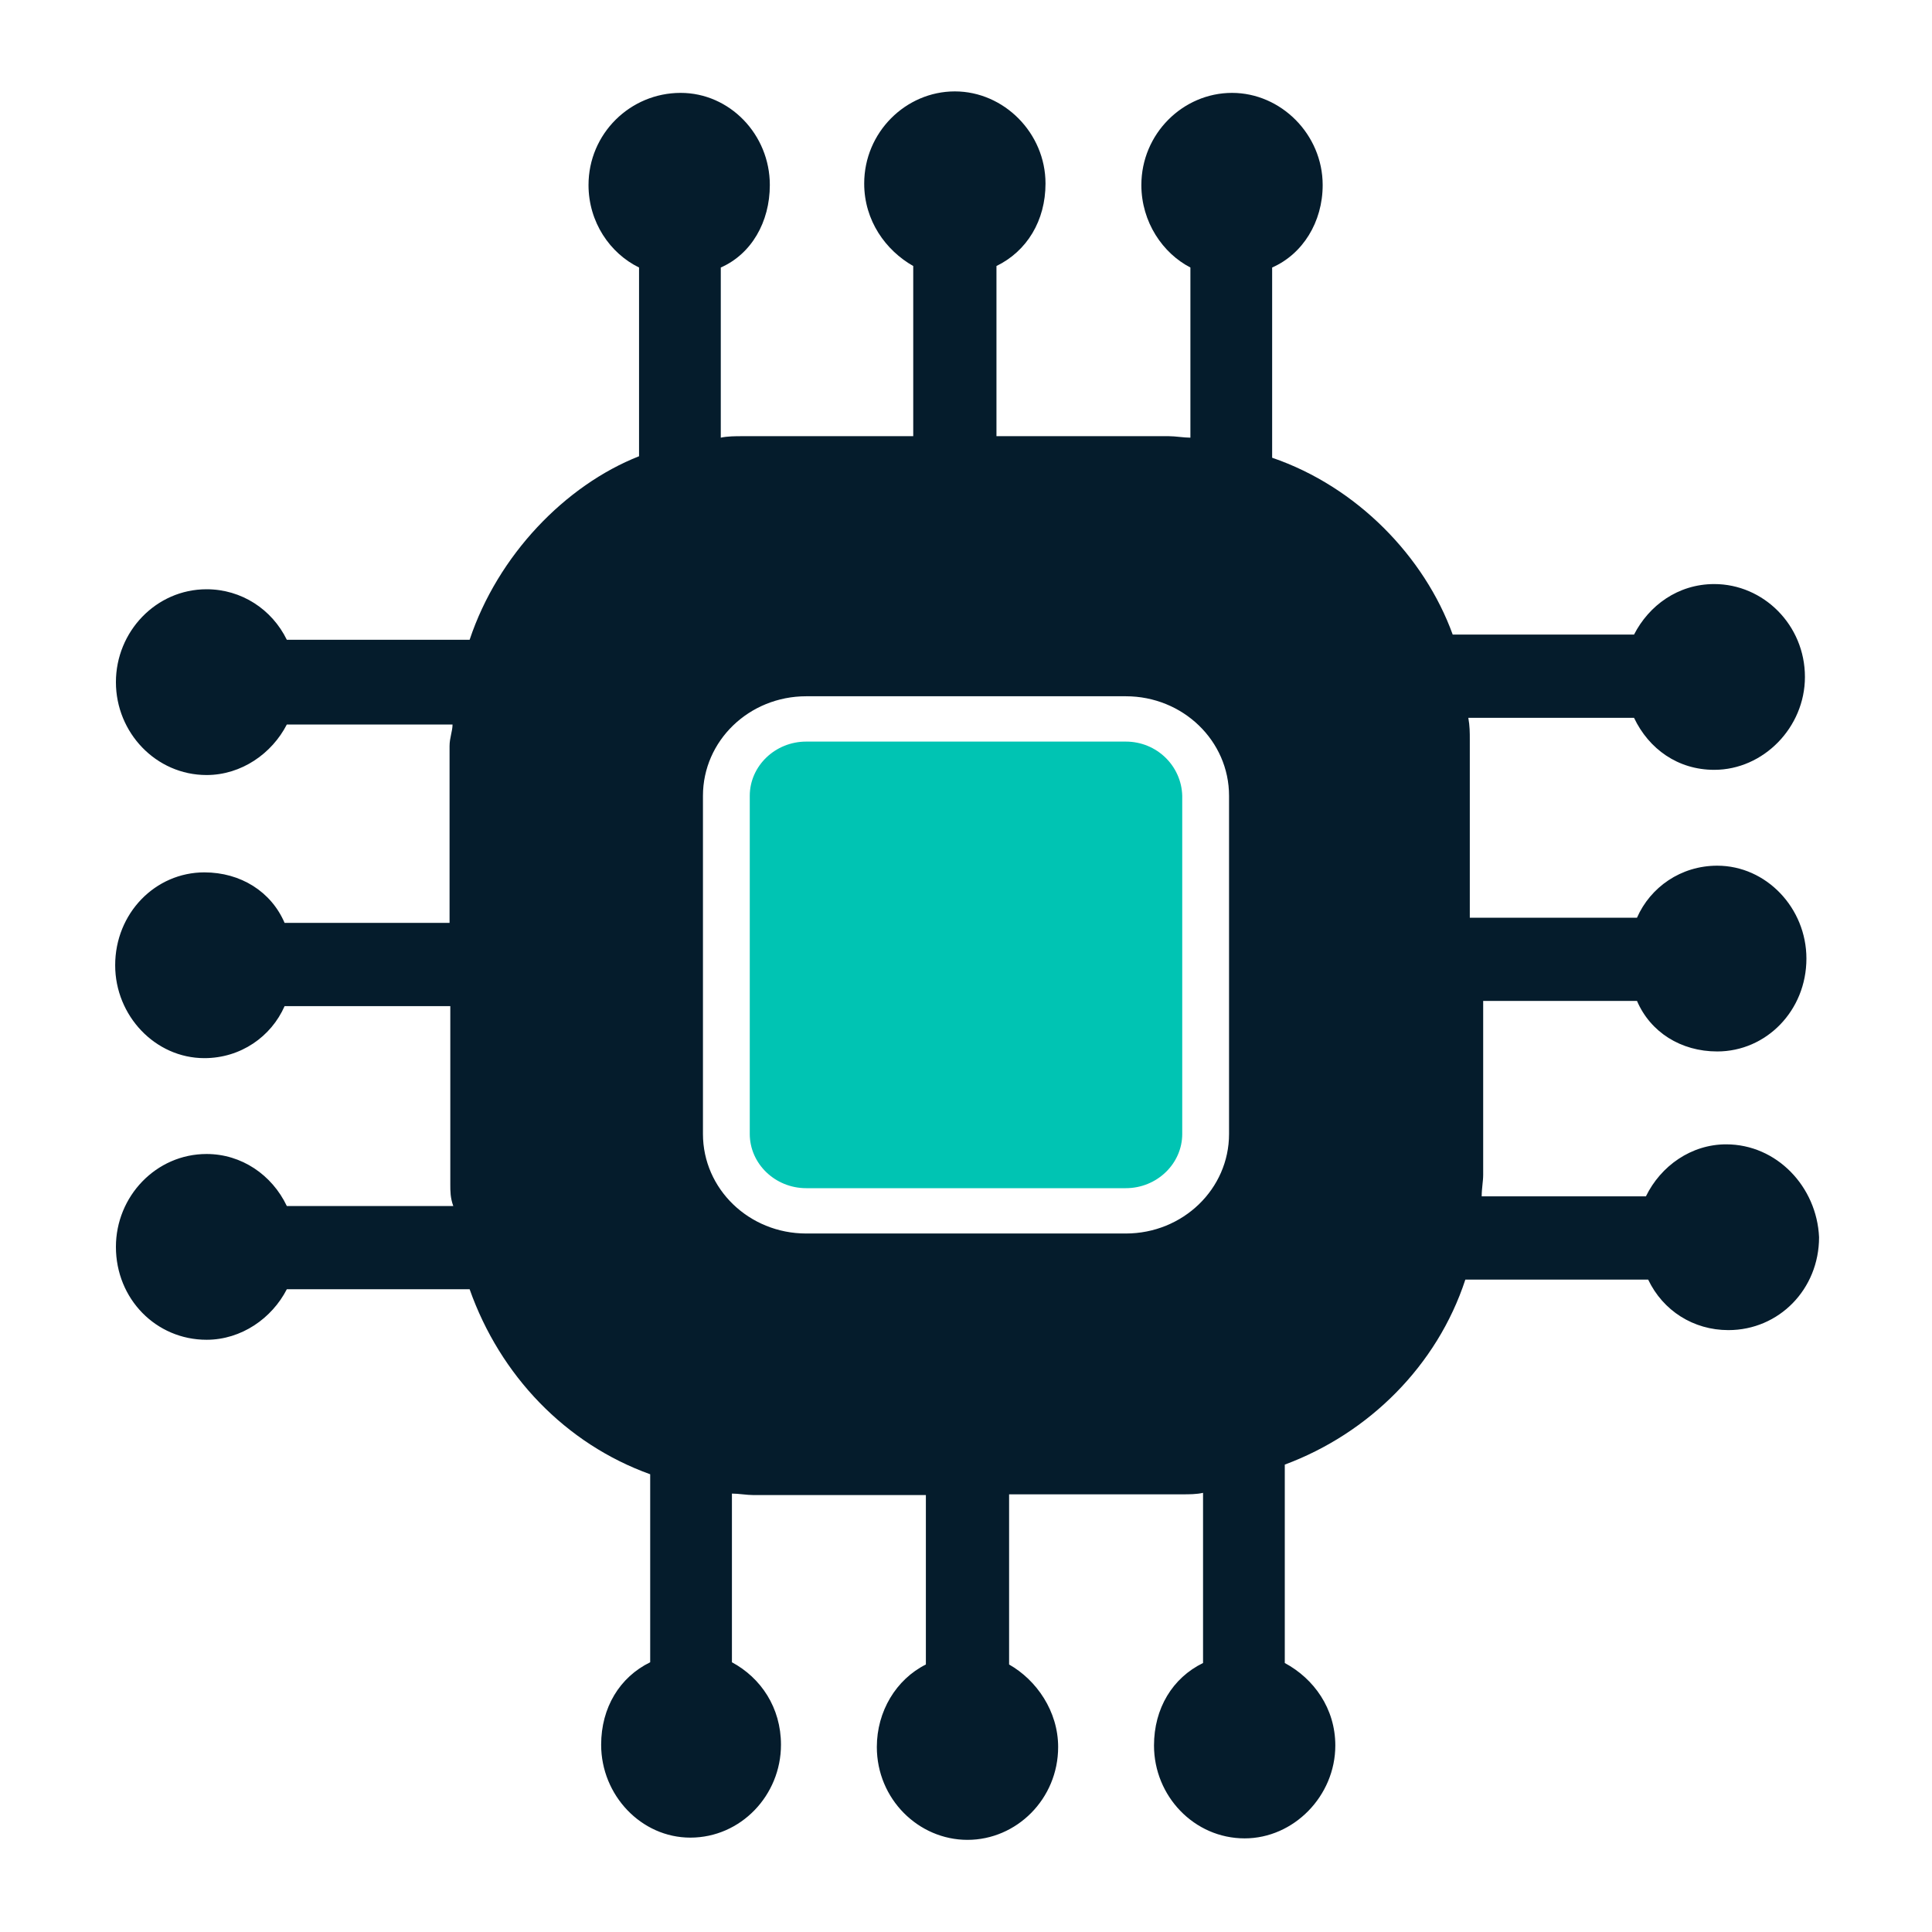
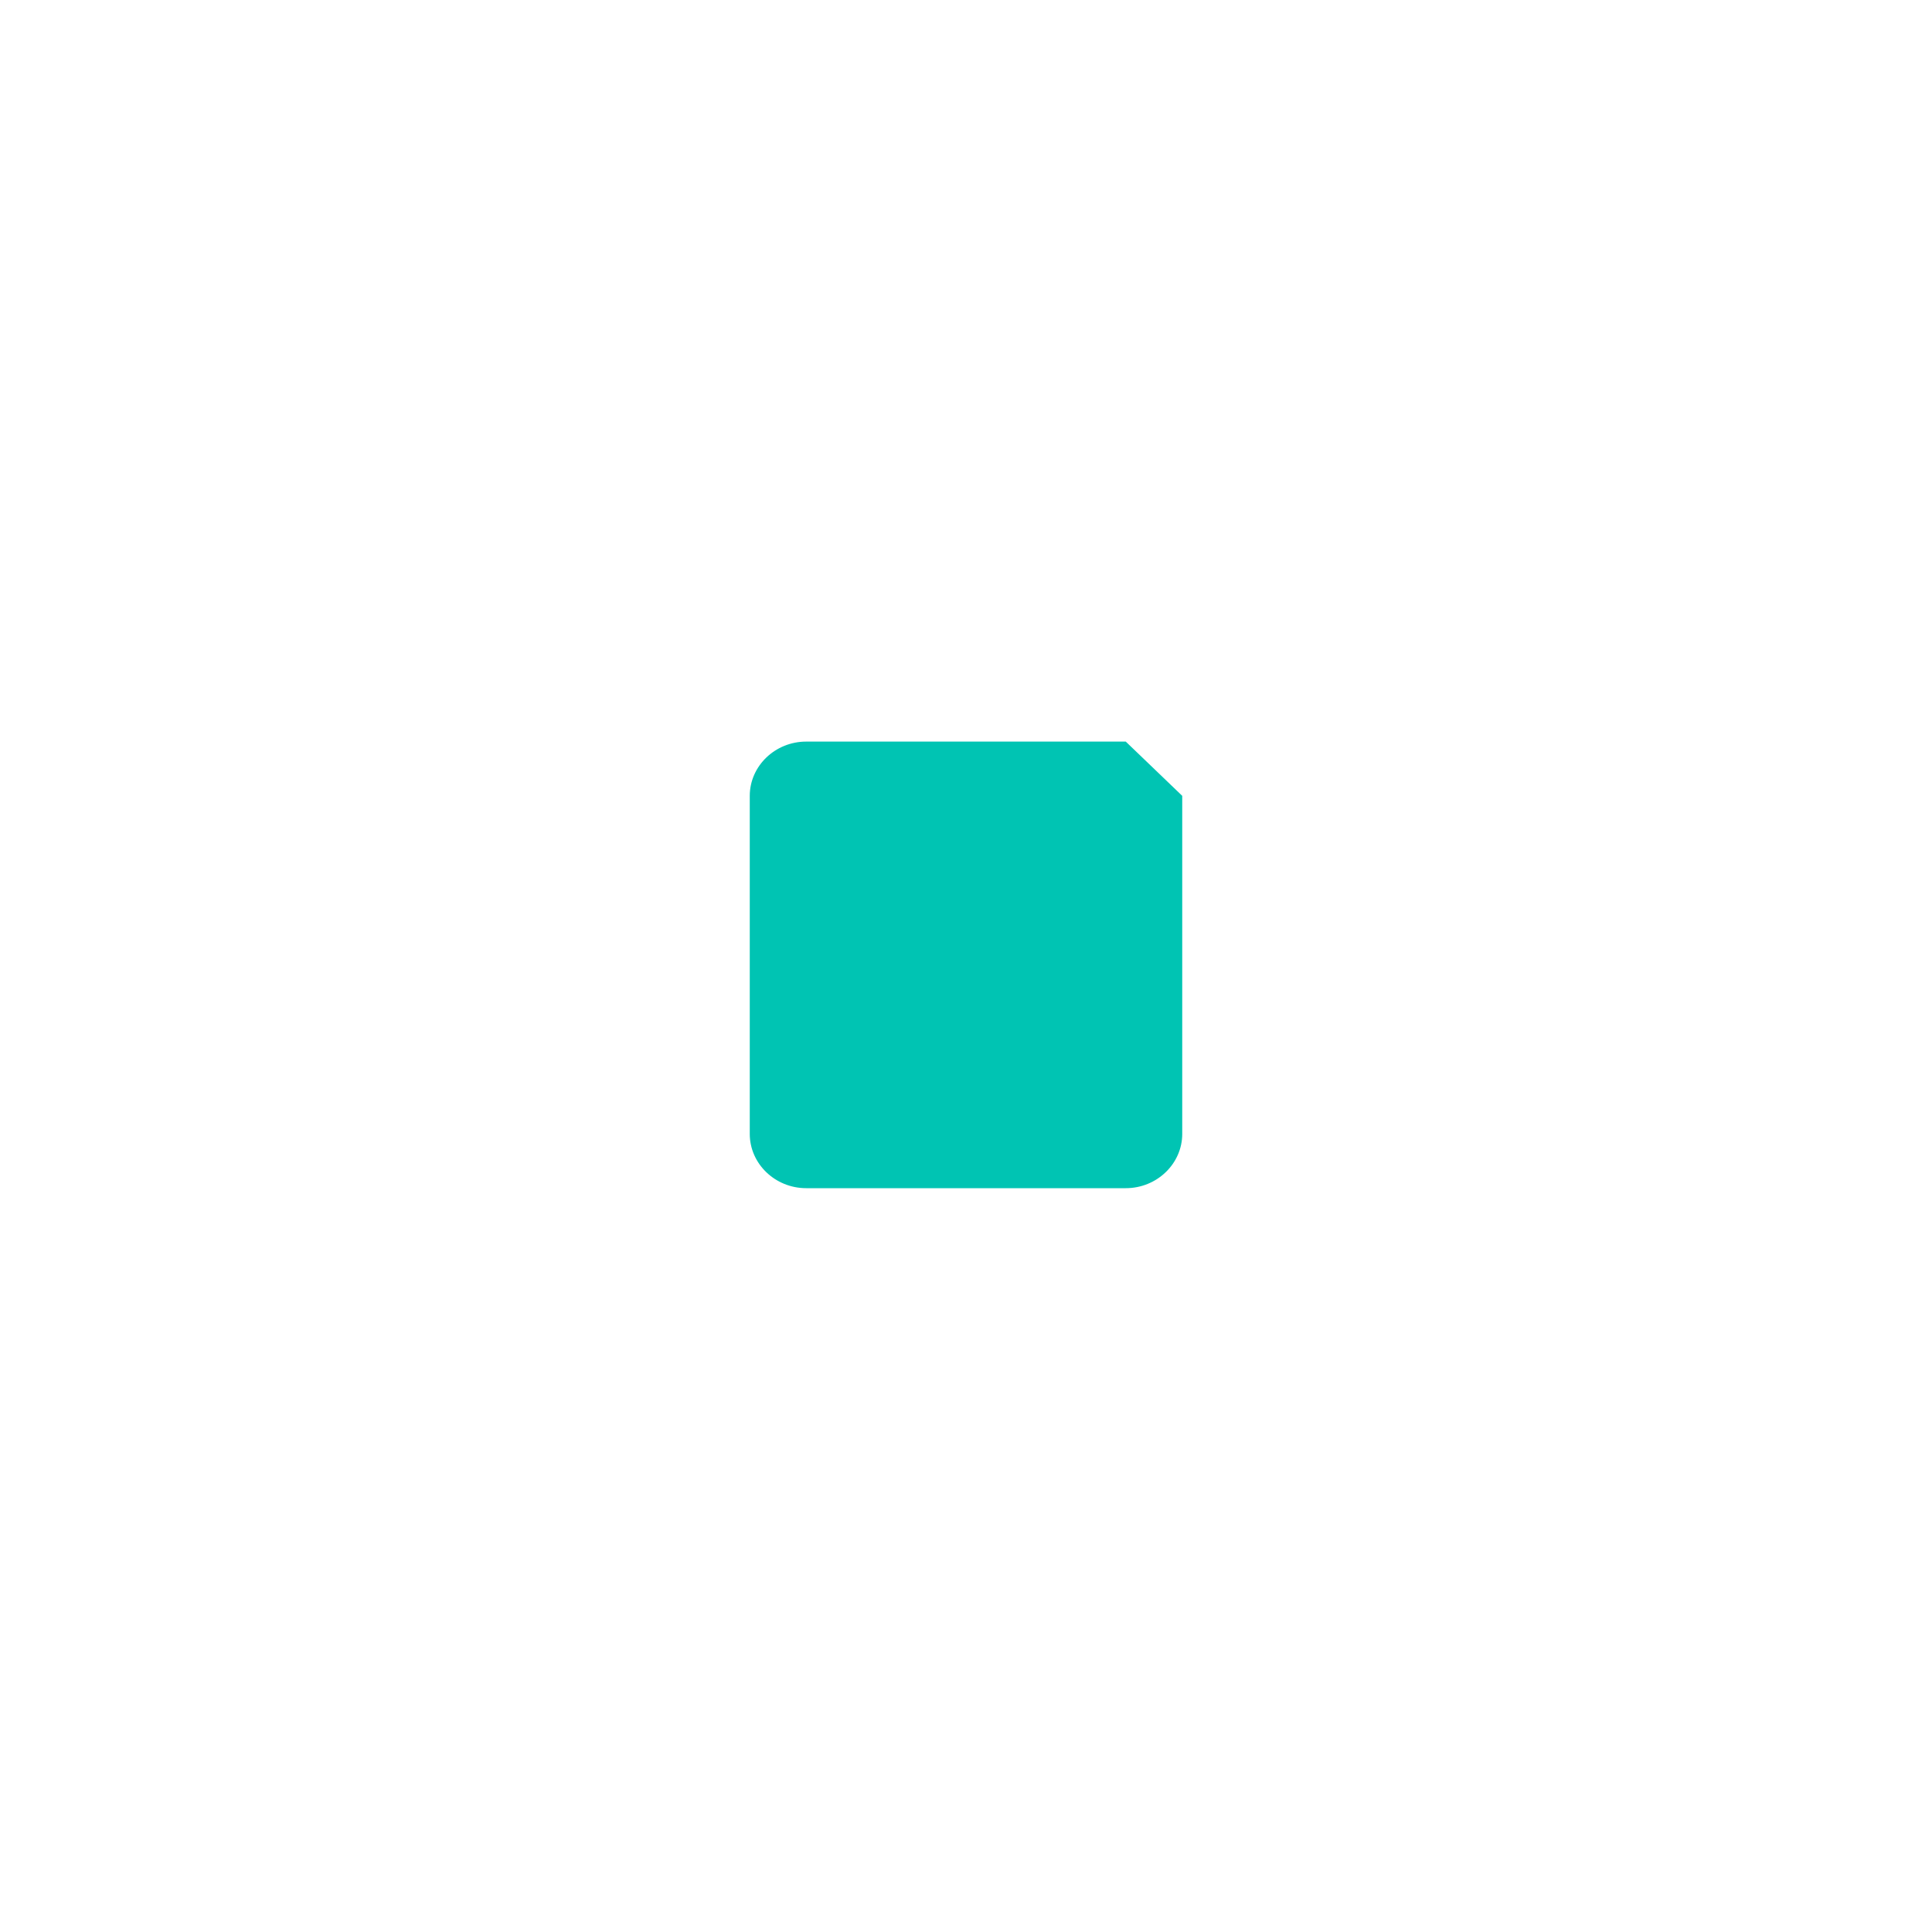
<svg xmlns="http://www.w3.org/2000/svg" version="1.1" id="Layer_1" x="0px" y="0px" viewBox="0 0 260 260" style="enable-background:new 0 0 260 260;" xml:space="preserve">
  <style type="text/css">
	.st0{fill:#051C2C;}
	.st1{fill:#00C4B3;}
	.st2{fill:#F18A00;}
	.st3{fill-rule:evenodd;clip-rule:evenodd;fill:#F18A00;}
	.st4{fill-rule:evenodd;clip-rule:evenodd;fill:#00C4B3;}
</style>
  <g>
    <g>
      <g>
-         <path class="st0" d="M232.3,154c-4.7,0-8.8,2.9-10.8,7h-22.1c0-1.1,0.2-2,0.2-2.9v-23.4h20.7c1.8,4.2,5.9,6.8,10.8,6.8     c6.6,0,12-5.5,12-12.5c0-6.8-5.4-12.5-12-12.5c-4.9,0-9,2.9-10.8,7h-22.5v-24c0-0.9,0-1.8-0.2-2.9h22.3c2,4.2,5.9,7,10.8,7     c6.6,0,12.2-5.7,12.2-12.5c0-7-5.6-12.5-12.2-12.5c-4.9,0-8.8,2.9-10.8,6.8h-24.4c-3.8-10.5-12.9-19.9-24.3-23.8V36     c4.1-1.8,6.8-6.1,6.8-11.1c0-6.8-5.6-12.4-12.2-12.4c-6.6,0-12.2,5.5-12.2,12.4c0,5,2.9,9.2,6.6,11.1v22.9c-0.9,0-2-0.2-2.9-0.2     h-23.2V35.8c4.1-2,6.6-6.1,6.6-11.1c0-6.8-5.6-12.4-12.2-12.4c-6.6,0-12.2,5.5-12.2,12.4c0,5,2.9,9,6.6,11.1v22.9H99.9     c-0.9,0-2,0-2.9,0.2V36c4.1-1.8,6.6-6.1,6.6-11.1c0-6.8-5.4-12.4-12-12.4c-6.8,0-12.4,5.5-12.4,12.4c0,5,2.9,9.2,6.8,11.1v25.4     c-9.9,3.9-19,13.3-22.8,24.7H38.6c-2-4.1-6.1-6.8-10.8-6.8c-6.8,0-12.2,5.7-12.2,12.5c0,6.8,5.4,12.5,12.2,12.5     c4.7,0,8.8-2.9,10.8-6.8h22.3c0,0.9-0.4,1.8-0.4,2.9v23.8H38.3c-1.8-4.2-5.9-6.8-10.8-6.8c-6.6,0-12,5.5-12,12.5     c0,6.8,5.4,12.5,12,12.5c4.9,0,9-2.9,10.8-7h22.3v24c0,0.9,0,1.8,0.4,2.9H38.6c-2-4.2-6.1-7-10.8-7c-6.8,0-12.2,5.7-12.2,12.5     c0,7,5.4,12.5,12.2,12.5c4.7,0,8.8-2.9,10.8-6.8h24.6c4.1,11.6,12.9,20.8,24.3,24.9v25.3c-4.1,2-6.6,6.1-6.6,11.1     c0,6.8,5.4,12.5,12,12.5c6.8,0,12.2-5.7,12.2-12.5c0-5-2.7-9-6.6-11.1V201c0.9,0,2,0.2,2.9,0.2h23.2V224c-4,2-6.6,6.3-6.6,11.1     c0,7,5.6,12.5,12.2,12.5c6.6,0,12.2-5.5,12.2-12.5c0-4.8-2.9-9-6.6-11.1v-22.9h23.2c1.1,0,2,0,2.9-0.2v22.9     c-4.1,2-6.6,6.1-6.6,11.1c0,6.8,5.4,12.5,12.2,12.5c6.6,0,12.2-5.7,12.2-12.5c0-5-2.9-9-6.8-11.1v-26.7     c11.3-4.2,20.5-13.3,24.3-24.9h24.6c2,4.2,6.1,6.8,10.8,6.8c6.8,0,12.2-5.5,12.2-12.5C244.5,159.7,239.1,154,232.3,154z      M165.4,152.6c0,7.4-6.2,13.4-13.9,13.4h-43c-7.7,0-13.9-6-13.9-13.4v-45.5c0-7.4,6.2-13.4,13.9-13.4h43c7.7,0,13.9,6,13.9,13.4     V152.6z" />
-         <path class="st1" d="M151.5,99.8h-43c-4.2,0-7.6,3.3-7.6,7.3v45.5c0,4,3.4,7.3,7.6,7.3h43c4.2,0,7.6-3.3,7.6-7.3v-45.5     C159,103.1,155.7,99.8,151.5,99.8z" />
+         <path class="st1" d="M151.5,99.8h-43c-4.2,0-7.6,3.3-7.6,7.3v45.5c0,4,3.4,7.3,7.6,7.3h43c4.2,0,7.6-3.3,7.6-7.3v-45.5     z" />
      </g>
    </g>
  </g>
</svg>